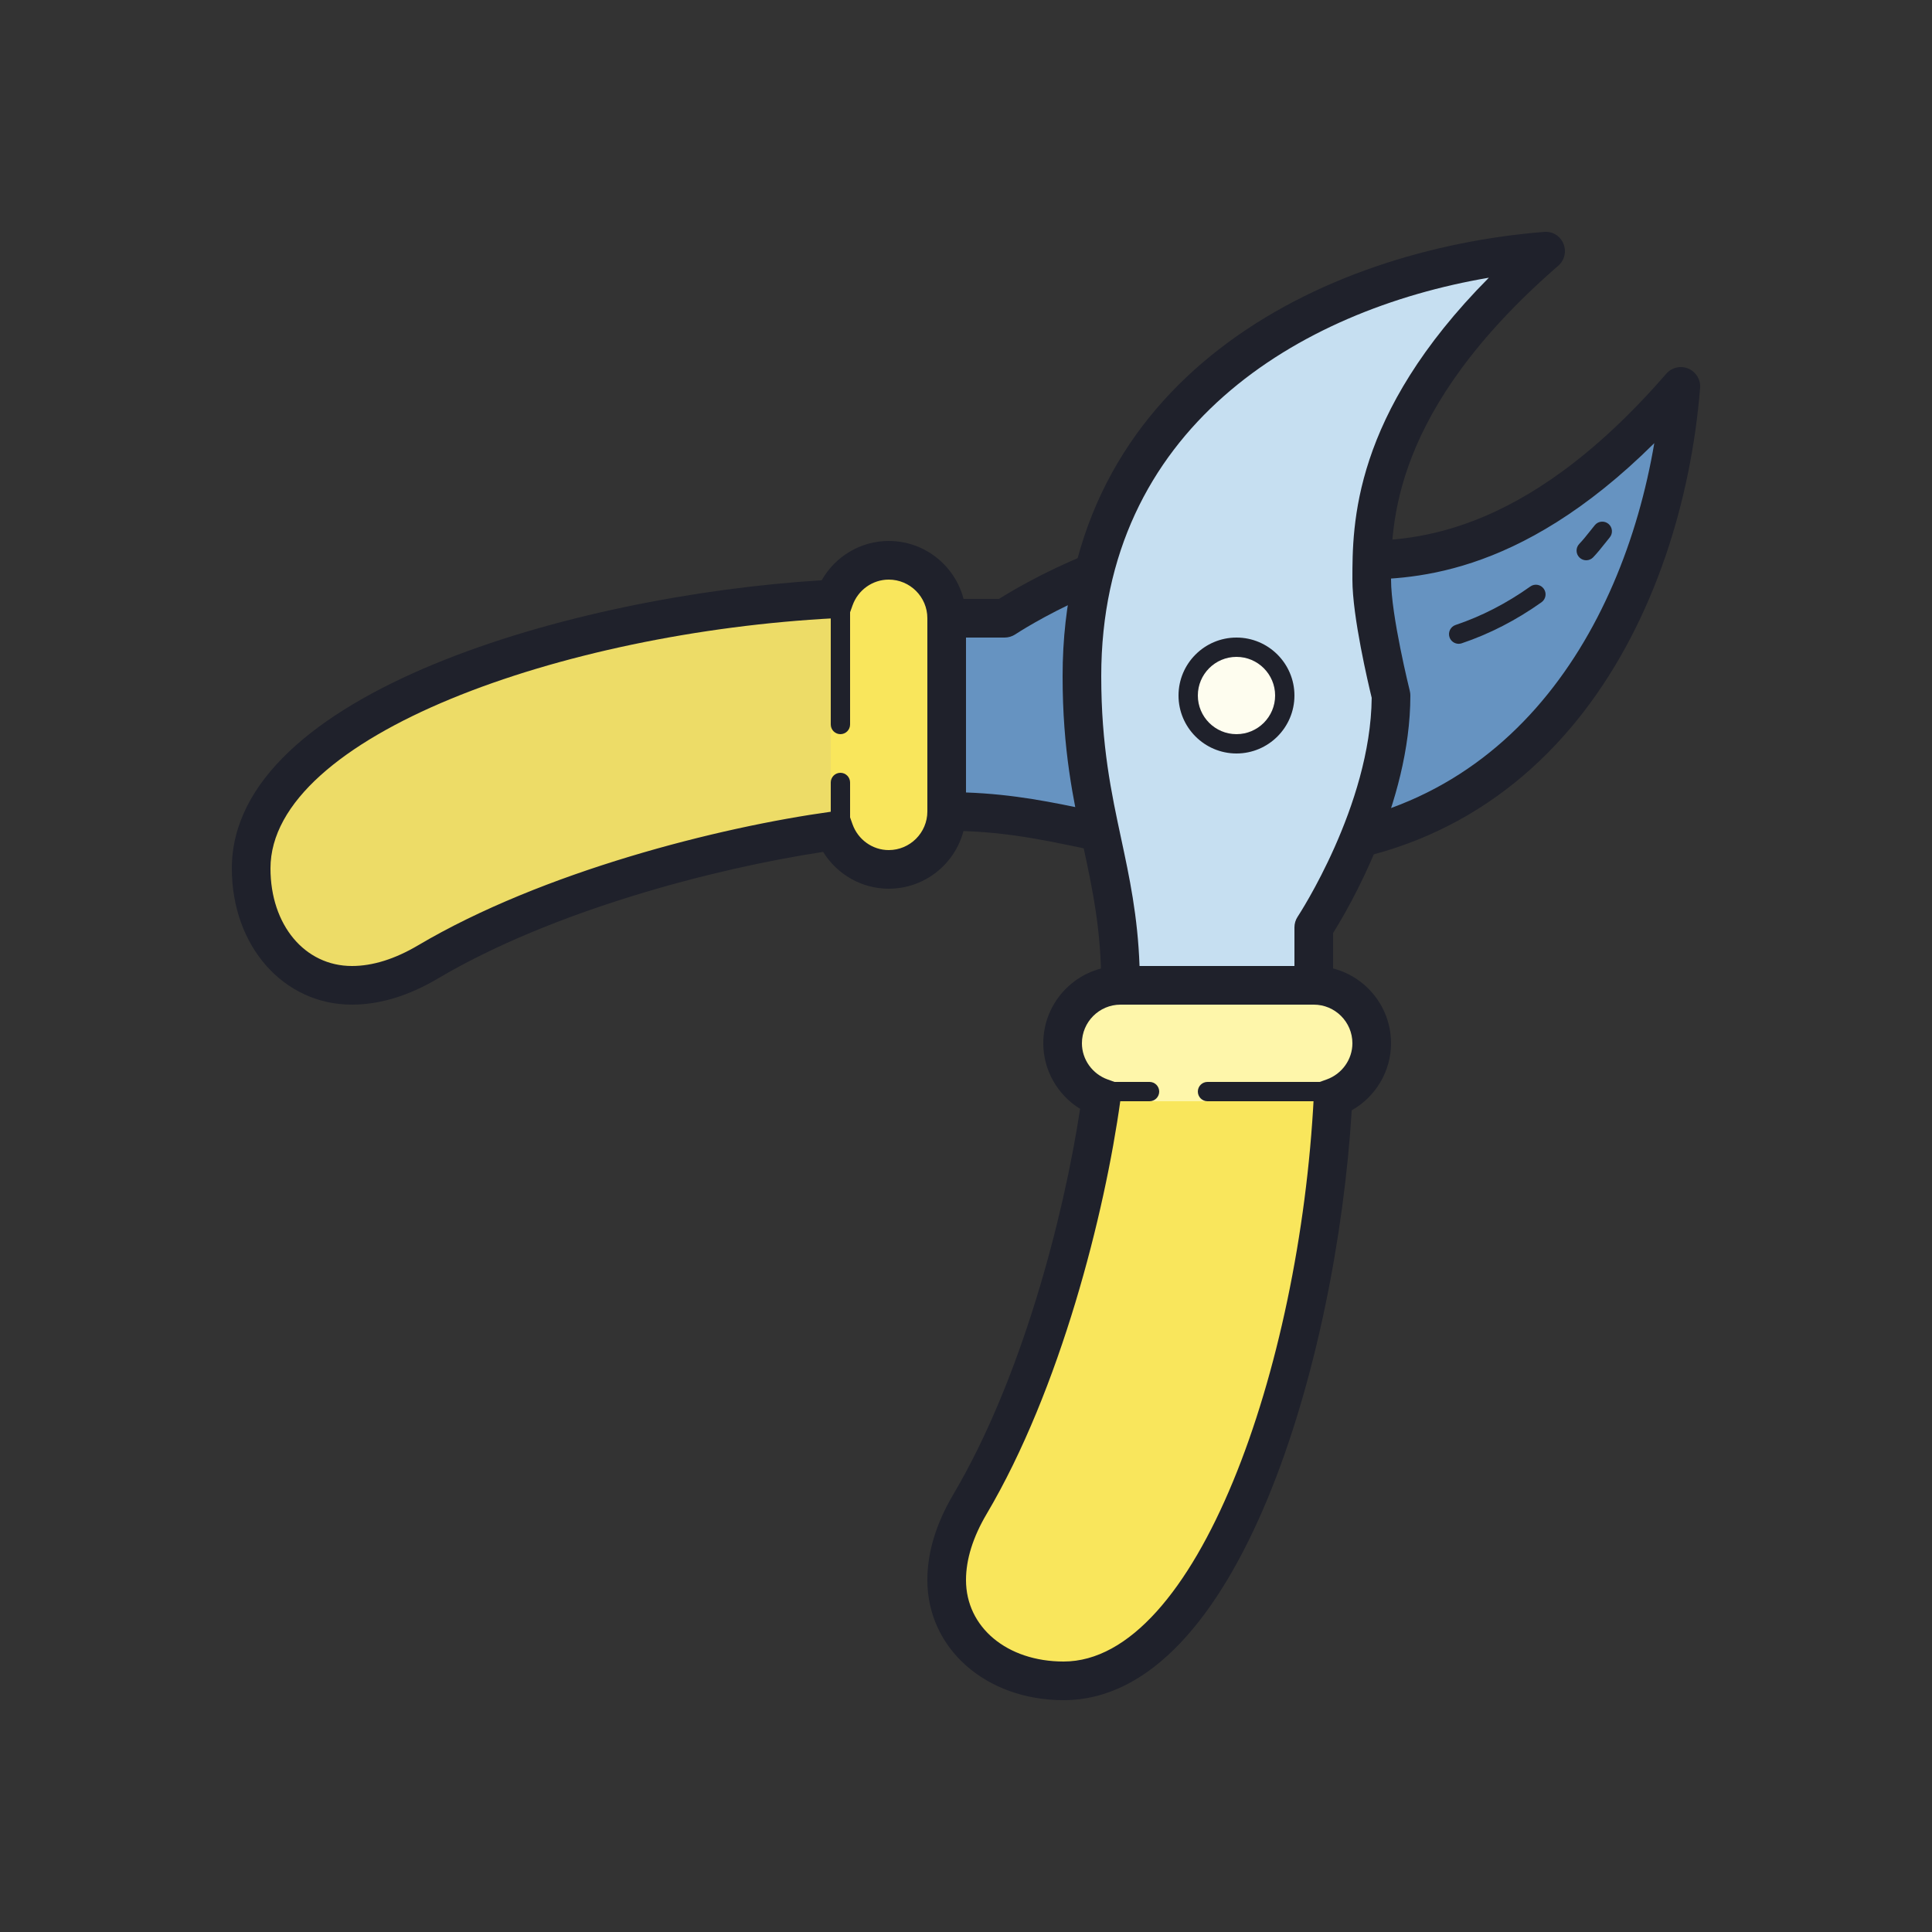
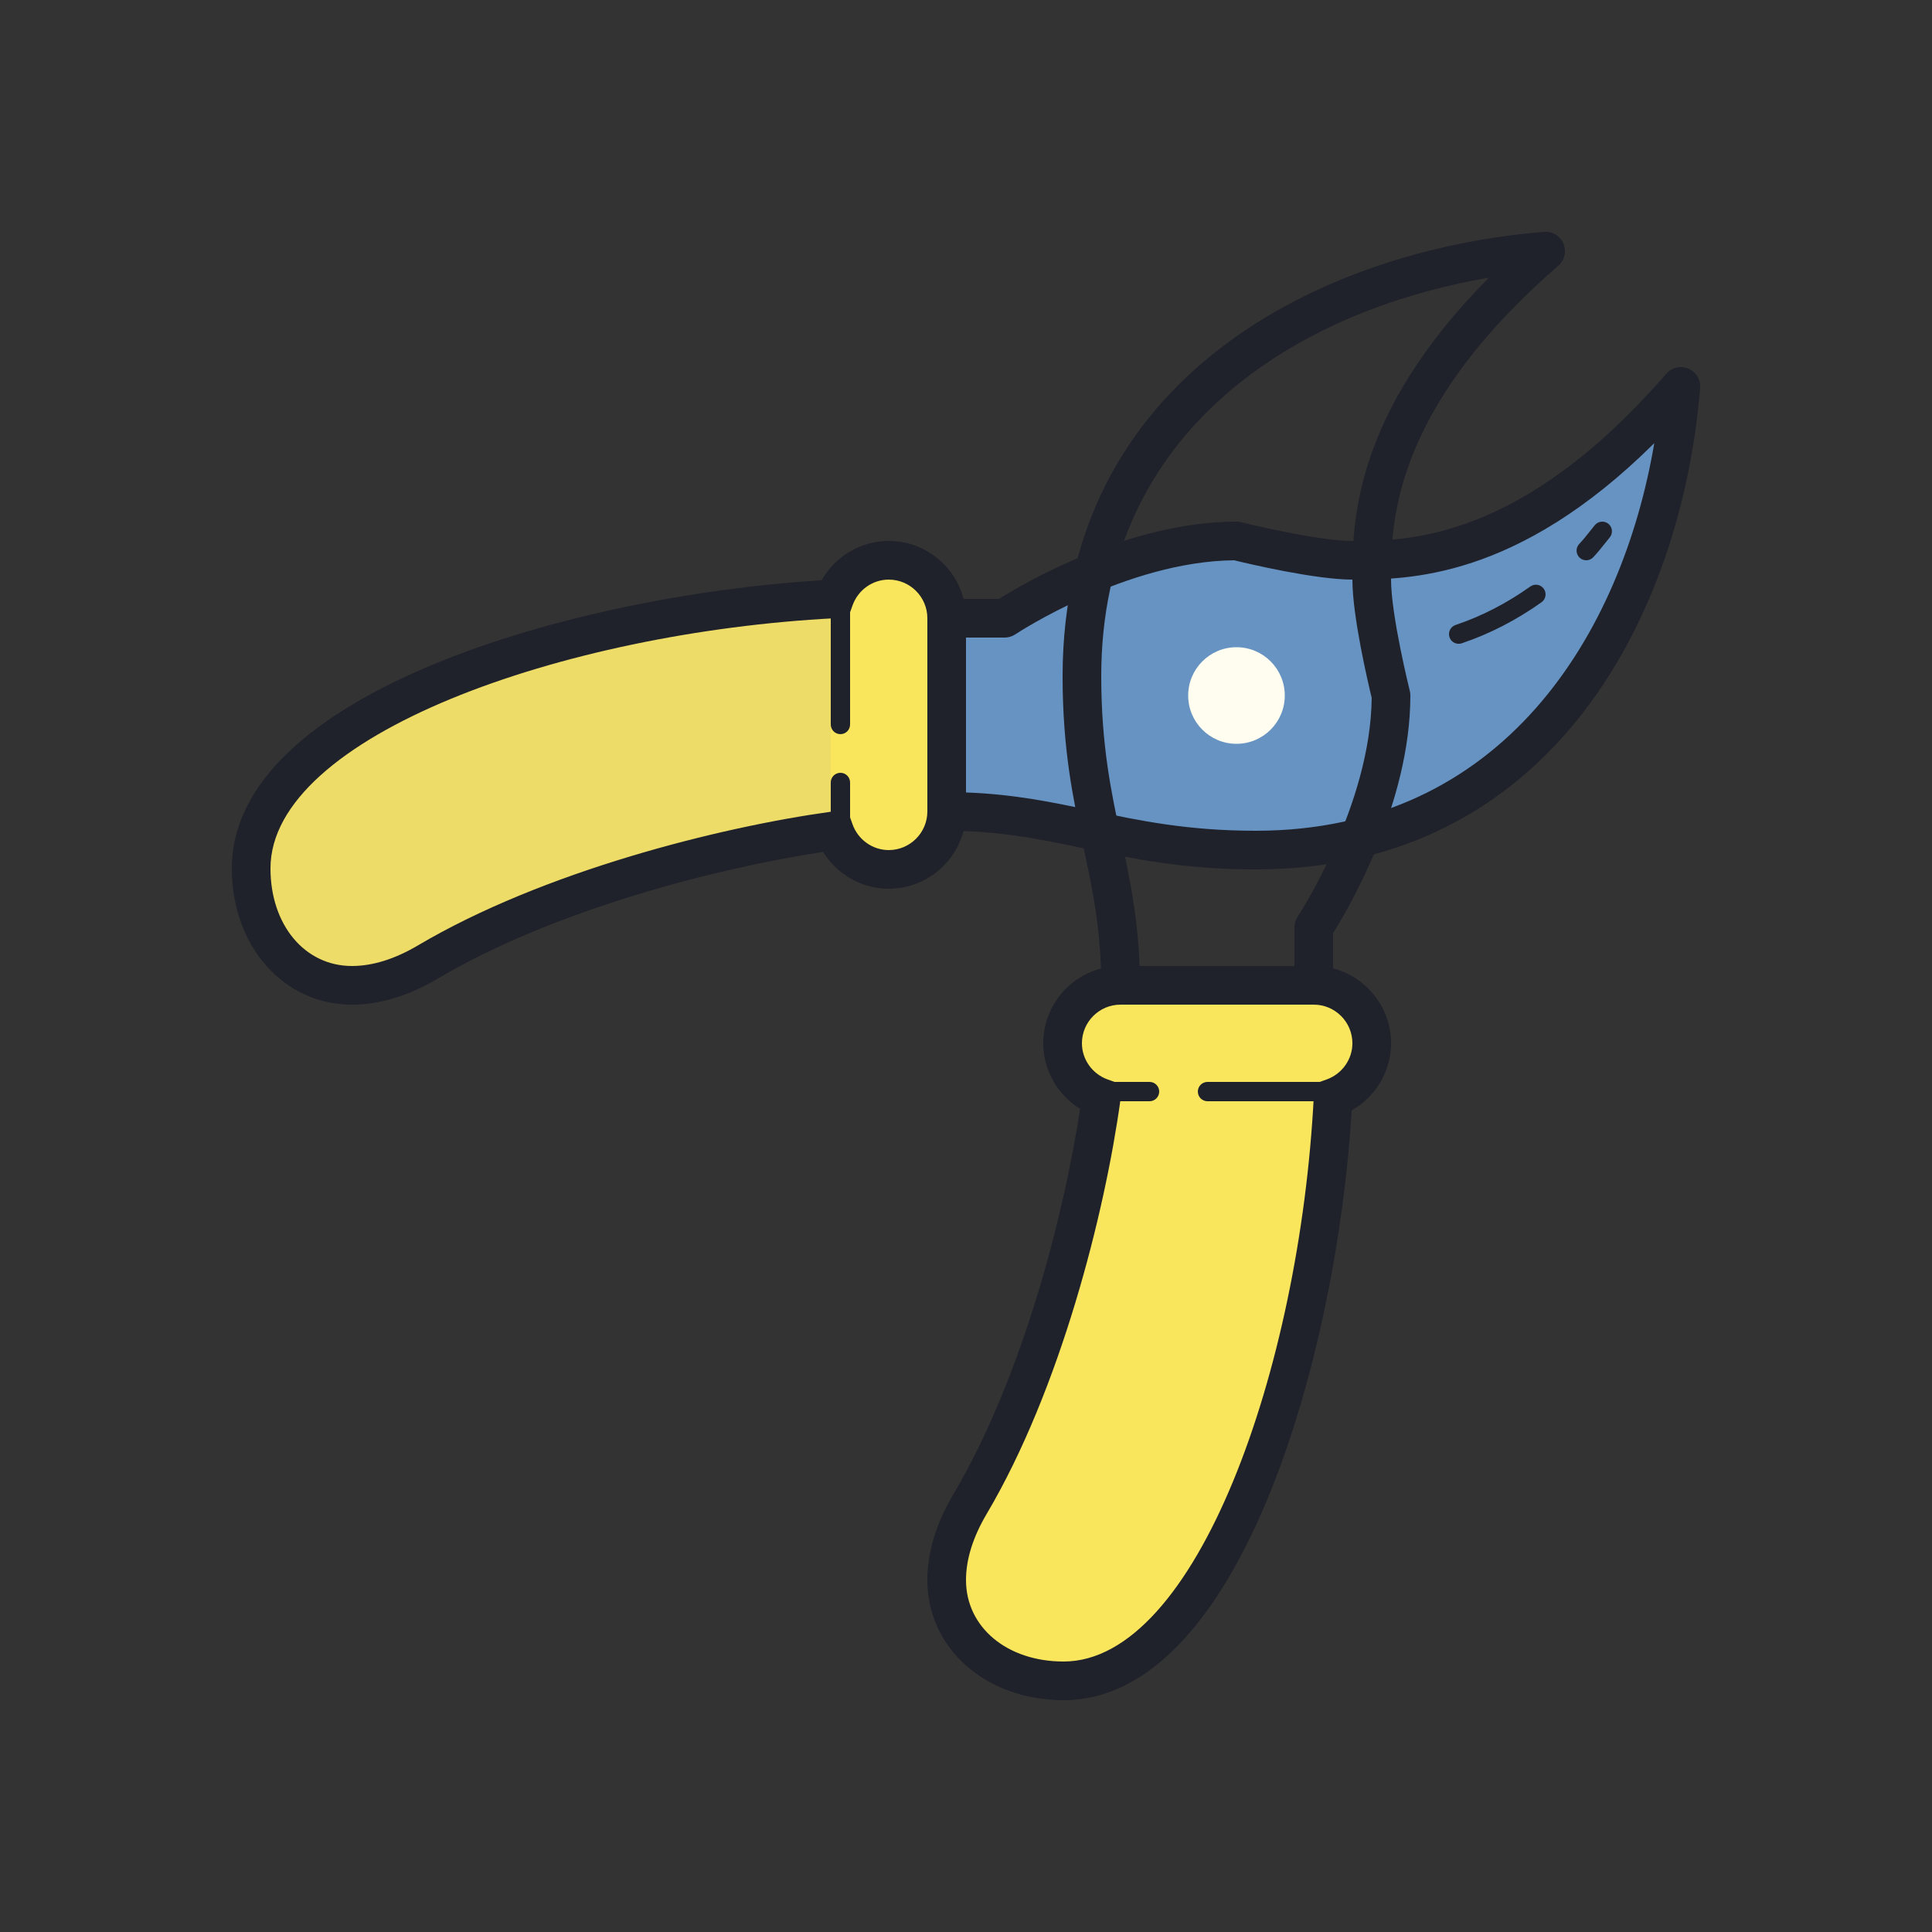
<svg xmlns="http://www.w3.org/2000/svg" viewBox="0 0 100 100">
  <rect x="0" y="0" width="100" height="100" fill="#333333" stroke="none" />
  <path fill="#6693c1" d="M49,42V32h3c0,0,6-4,12-4c0,0,4,1,6,1c3,0,9.211-0.026,17-9c-0.994,12.378-8,24-22,24 C58,44,55,42,49,42z" />
  <path fill="#eddc67" d="M43.184,31C29.779,31.688,13,36.918,13,44.949C13,48.375,15.193,51,18.216,51 c1.254,0,2.575-0.406,3.928-1.206c6.526-3.859,15.692-6.056,21.04-6.794c0.414,1.161,1.514,2,2.816,2c1.654,0,3-1.346,3-3V32 c0-1.654-1.346-3-3-3C44.698,29,43.599,29.839,43.184,31z" />
  <path fill="#f9e65c" d="M49,32c0-1.657-1.343-3-3-3s-3,1.343-3,3c0,1.063,0,8.936,0,10c0,1.657,1.343,3,3,3s3-1.343,3-3 C49,40.936,49,33.063,49,32z" />
  <g>
    <path fill="#1f212b" d="M65,45c-3.739,0-6.34-0.549-8.855-1.079C53.9,43.447,51.78,43,49,43c-0.553,0-1-0.448-1-1V32 c0-0.552,0.447-1,1-1h2.706c1.256-0.789,6.71-4,12.294-4c0.082,0,0.163,0.01,0.242,0.03C64.281,27.04,68.146,28,70,28 c2.834,0,8.732,0,16.245-8.655c0.282-0.328,0.745-0.435,1.142-0.267c0.398,0.167,0.645,0.571,0.61,1.002 C87.073,31.576,80.497,45,65,45z M50,41.018c2.5,0.09,4.478,0.507,6.558,0.946C58.973,42.473,61.47,43,65,43 c12.814,0,18.954-10.22,20.626-20.063C78.511,30,72.852,30,70,30c-1.919,0-5.407-0.826-6.119-1 c-5.594,0.053-11.27,3.793-11.326,3.832C52.391,32.941,52.197,33,52,33h-2V41.018z" />
    <path fill="#1f212b" d="M18.216,52C14.672,52,12,48.969,12,44.949c0-9.065,17.647-14.126,30.53-14.914 C43.231,28.795,44.553,28,46,28c2.206,0,4,1.794,4,4v10c0,2.206-1.794,4-4,4c-1.396,0-2.676-0.74-3.394-1.906 c-5.662,0.861-14.002,3.041-19.954,6.561C21.143,51.547,19.65,52,18.216,52z M46,30c-0.836,0-1.589,0.537-1.873,1.336 l-0.225,0.628l-0.666,0.034C29.117,32.724,14,38.101,14,44.949C14,47.876,15.773,50,18.216,50c1.071,0,2.222-0.359,3.419-1.067 c6.463-3.822,15.574-6.118,21.413-6.924l0.806-0.111l0.273,0.766C44.411,43.463,45.164,44,46,44c1.103,0,2-0.897,2-2V32 C48,30.897,47.103,30,46,30z" />
    <path fill="#1f212b" d="M43.5,38c-0.276,0-0.5-0.224-0.5-0.5V31c0-0.276,0.224-0.5,0.5-0.5S44,30.724,44,31v6.5 C44,37.776,43.776,38,43.5,38z" />
    <path fill="#1f212b" d="M43.5,43c-0.276,0-0.5-0.224-0.5-0.5v-2c0-0.276,0.224-0.5,0.5-0.5s0.5,0.224,0.5,0.5v2 C44,42.776,43.776,43,43.5,43z" />
    <path fill="#1f212b" d="M82.103,29c-0.124,0-0.249-0.046-0.346-0.139c-0.199-0.191-0.206-0.507-0.016-0.707 c0.198-0.208,0.365-0.419,0.535-0.633l0.273-0.34c0.175-0.213,0.49-0.242,0.704-0.066c0.212,0.176,0.242,0.492,0.065,0.704 l-0.26,0.323c-0.188,0.238-0.375,0.472-0.596,0.704C82.365,28.948,82.234,29,82.103,29z" />
    <path fill="#1f212b" d="M75.5,33.323c-0.209,0-0.403-0.132-0.474-0.341c-0.088-0.262,0.053-0.545,0.314-0.633 c1.343-0.451,2.646-1.122,3.869-1.992c0.225-0.16,0.536-0.107,0.697,0.118c0.16,0.225,0.107,0.537-0.117,0.697 c-1.305,0.927-2.694,1.642-4.131,2.125C75.606,33.315,75.553,33.323,75.5,33.323z" />
  </g>
  <g>
    <path fill="#f9e65c" d="M69,56.816C68.312,70.221,63.082,87,55.051,87C51.625,87,49,84.807,49,81.784 c0-1.254,0.406-2.575,1.206-3.928c3.859-6.526,6.056-15.692,6.794-21.04c-1.161-0.414-2-1.514-2-2.816c0-1.654,1.346-3,3-3h10 c1.654,0,3,1.346,3,3C71,55.302,70.161,56.401,69,56.816z" />
-     <path fill="#fef6aa" d="M58,51c-1.657,0-3,1.343-3,3s1.343,3,3,3c1.063,0,8.936,0,10,0c1.657,0,3-1.343,3-3s-1.343-3-3-3 C66.936,51,59.063,51,58,51z" />
-     <path fill="#c6dff1" d="M58,51h10v-3c0,0,4-6,4-12c0,0-1-4-1-6c0-3,0.026-9.211,9-17c-12.378,0.994-24,8-24,22 C56,42.141,58,44.836,58,51z" />
    <path fill="#fefdef" d="M64,33.5c-1.381,0-2.5,1.119-2.5,2.5s1.119,2.5,2.5,2.5c1.381,0,2.5-1.119,2.5-2.5 S65.381,33.5,64,33.5z" />
    <g>
      <path fill="#1f212b" d="M55.051,88C51.031,88,48,85.328,48,81.784c0-1.434,0.452-2.927,1.345-4.437 c3.521-5.953,5.7-14.293,6.561-19.953C54.74,56.675,54,55.396,54,54c0-2.206,1.794-4,4-4h10c2.206,0,4,1.794,4,4 c0,1.447-0.795,2.769-2.035,3.47C69.177,70.353,64.116,88,55.051,88z M58,52c-1.103,0-2,0.897-2,2 c0,0.835,0.537,1.589,1.336,1.874l0.766,0.273l-0.111,0.805c-0.805,5.837-3.101,14.948-6.924,21.413 C50.359,79.563,50,80.713,50,81.784C50,84.227,52.124,86,55.051,86c6.849,0,12.226-15.117,12.95-29.235l0.034-0.666l0.629-0.225 C69.463,55.589,70,54.835,70,54c0-1.103-0.897-2-2-2H58z" />
      <path fill="#1f212b" d="M69,57h-6.5c-0.276,0-0.5-0.224-0.5-0.5s0.224-0.5,0.5-0.5H69c0.276,0,0.5,0.224,0.5,0.5 S69.276,57,69,57z" />
      <path fill="#1f212b" d="M59.5,57h-2c-0.276,0-0.5-0.224-0.5-0.5s0.224-0.5,0.5-0.5h2c0.276,0,0.5,0.224,0.5,0.5 S59.776,57,59.5,57z" />
      <path fill="#1f212b" d="M68,52H58c-0.553,0-1-0.448-1-1c0-2.863-0.448-4.954-0.923-7.167C55.548,41.363,55,38.808,55,35 c0-15.497,13.424-22.074,24.92-22.997c0.447-0.037,0.836,0.211,1.002,0.609c0.167,0.398,0.06,0.859-0.267,1.143 C72,21.268,72,27.166,72,30c0,1.853,0.961,5.719,0.97,5.757C72.99,35.837,73,35.918,73,36c0,5.584-3.211,11.038-4,12.293V51 C69,51.552,68.553,52,68,52z M58.982,50H67v-2c0-0.197,0.059-0.39,0.168-0.554c0.038-0.057,3.778-5.748,3.831-11.327 C70.826,35.407,70,31.919,70,30c0-2.852,0-8.51,7.063-15.626C67.22,16.046,57,22.186,57,35c0,3.596,0.525,6.045,1.033,8.414 C58.455,45.385,58.891,47.415,58.982,50z" />
-       <path fill="#1f212b" d="M64,39c-1.654,0-3-1.346-3-3s1.346-3,3-3s3,1.346,3,3S65.654,39,64,39z M64,34 c-1.103,0-2,0.897-2,2s0.897,2,2,2c1.103,0,2-0.897,2-2S65.103,34,64,34z" />
    </g>
  </g>
</svg>